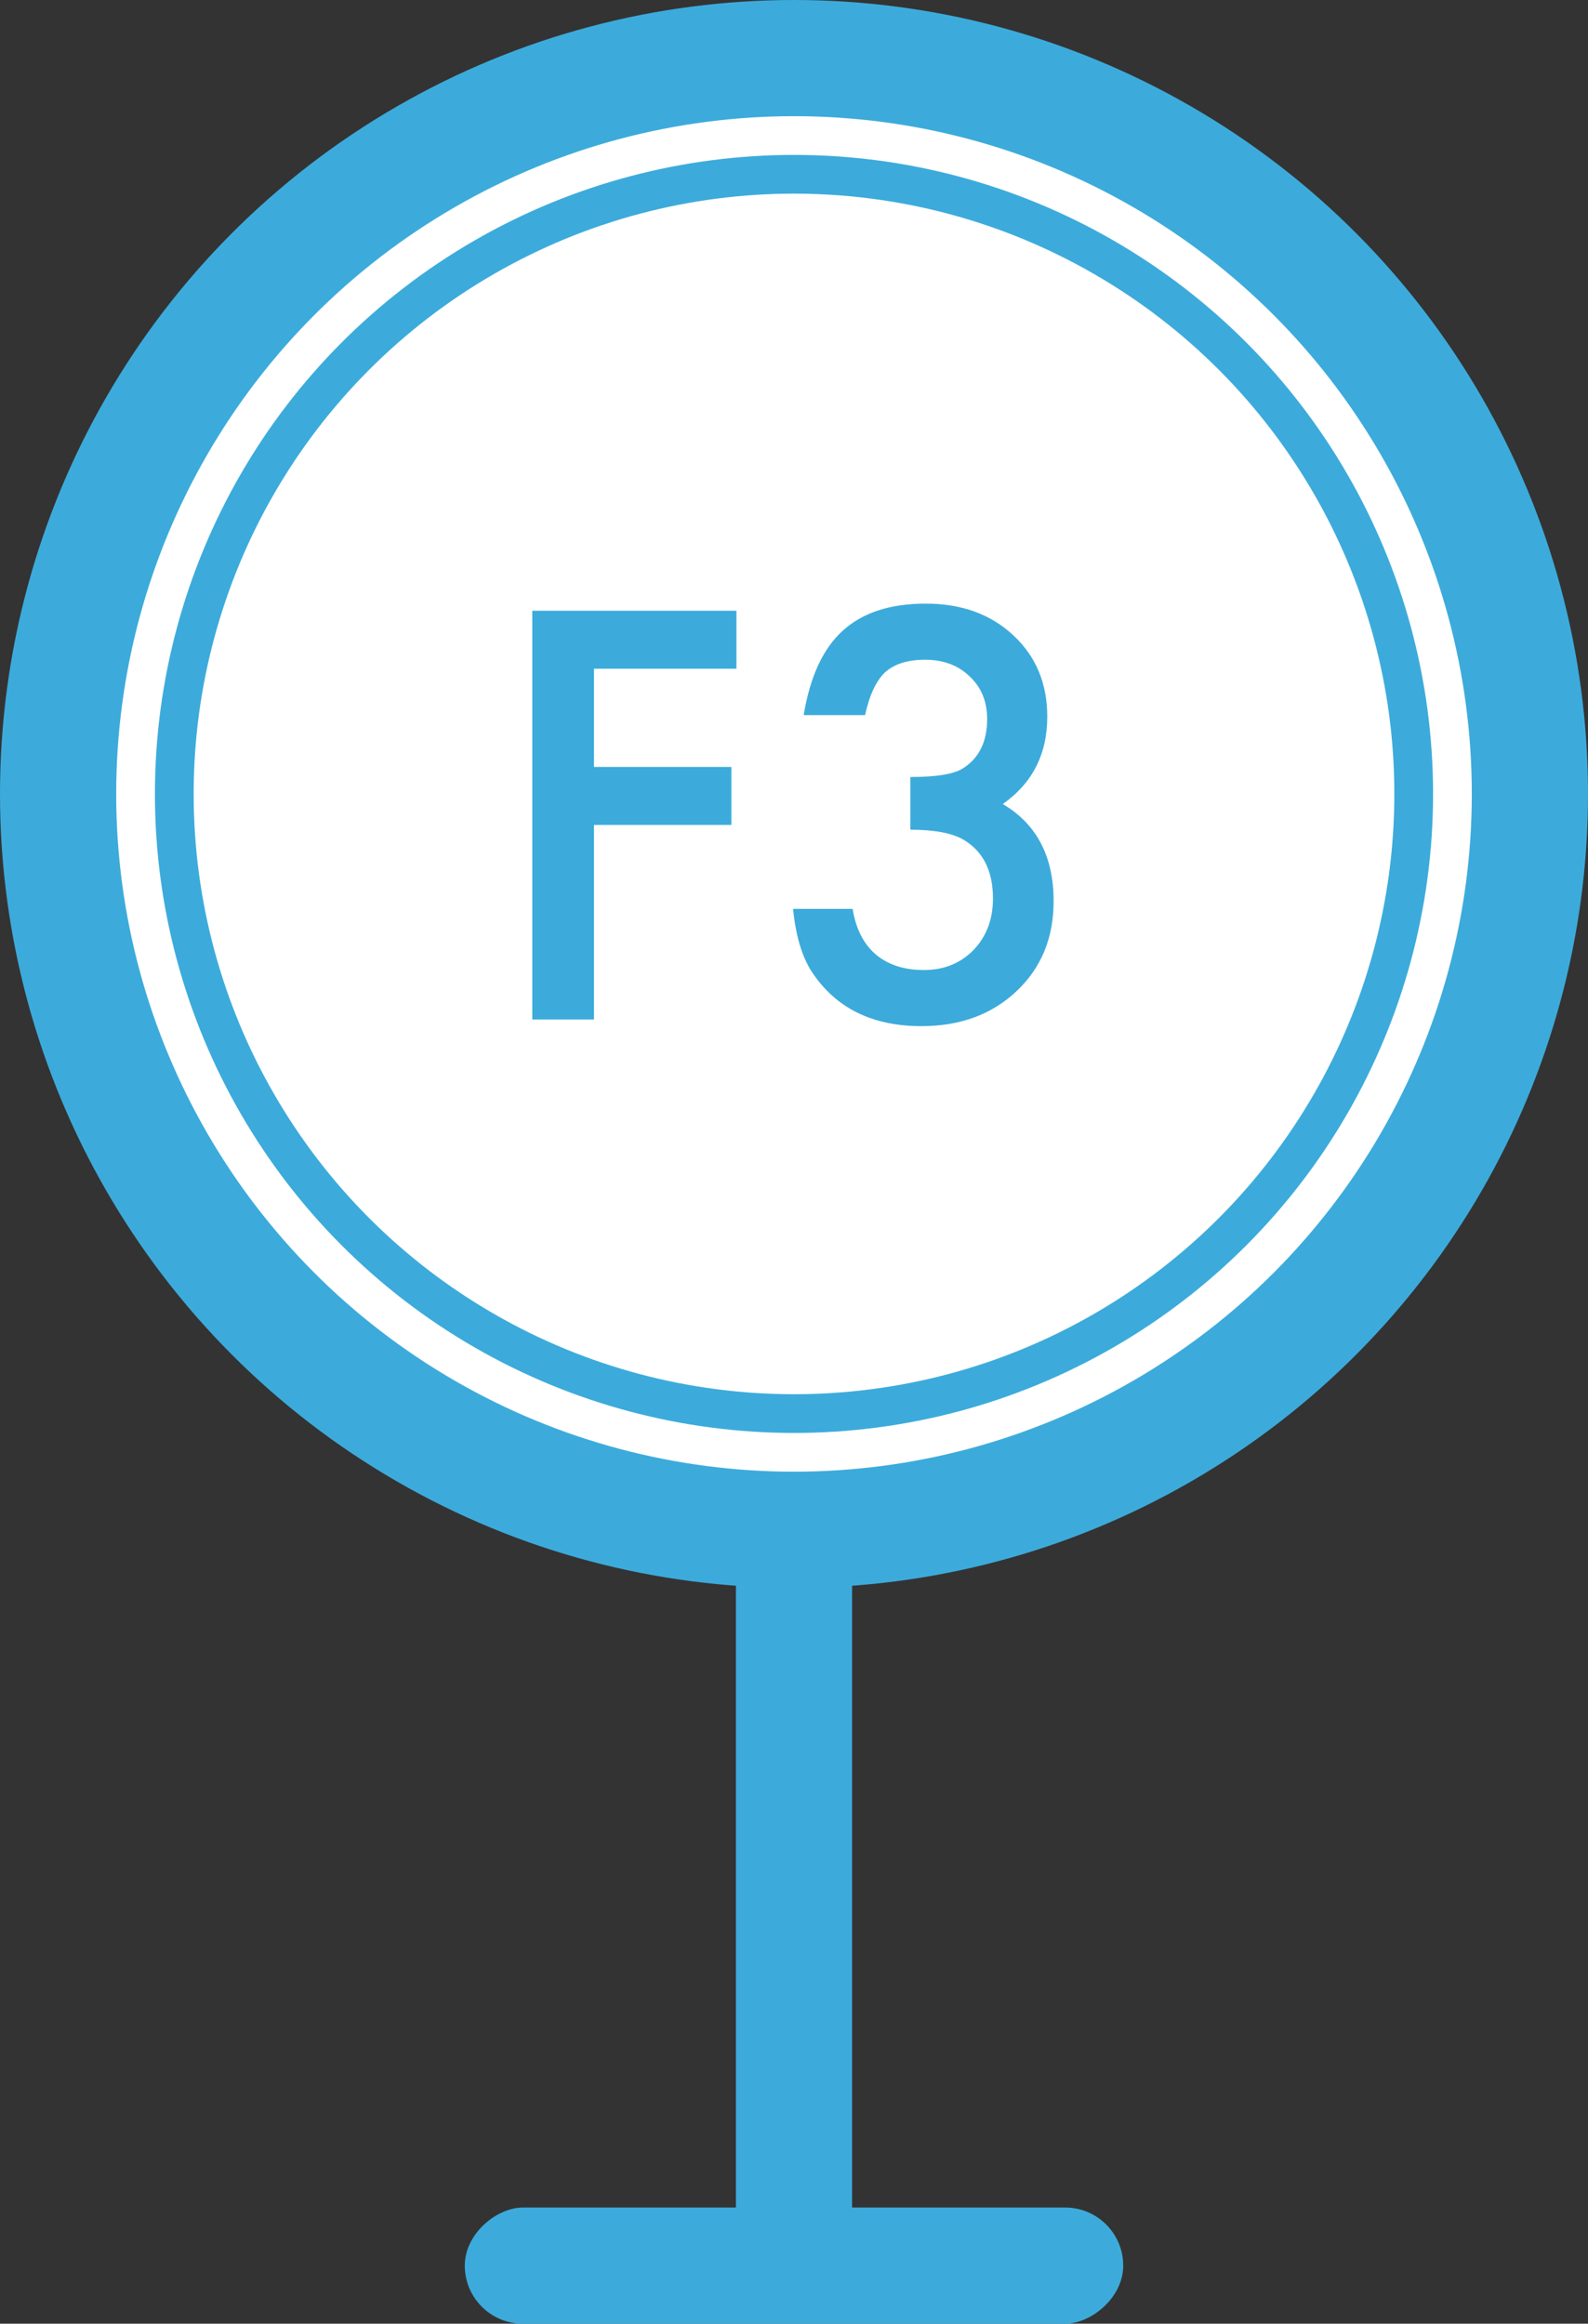
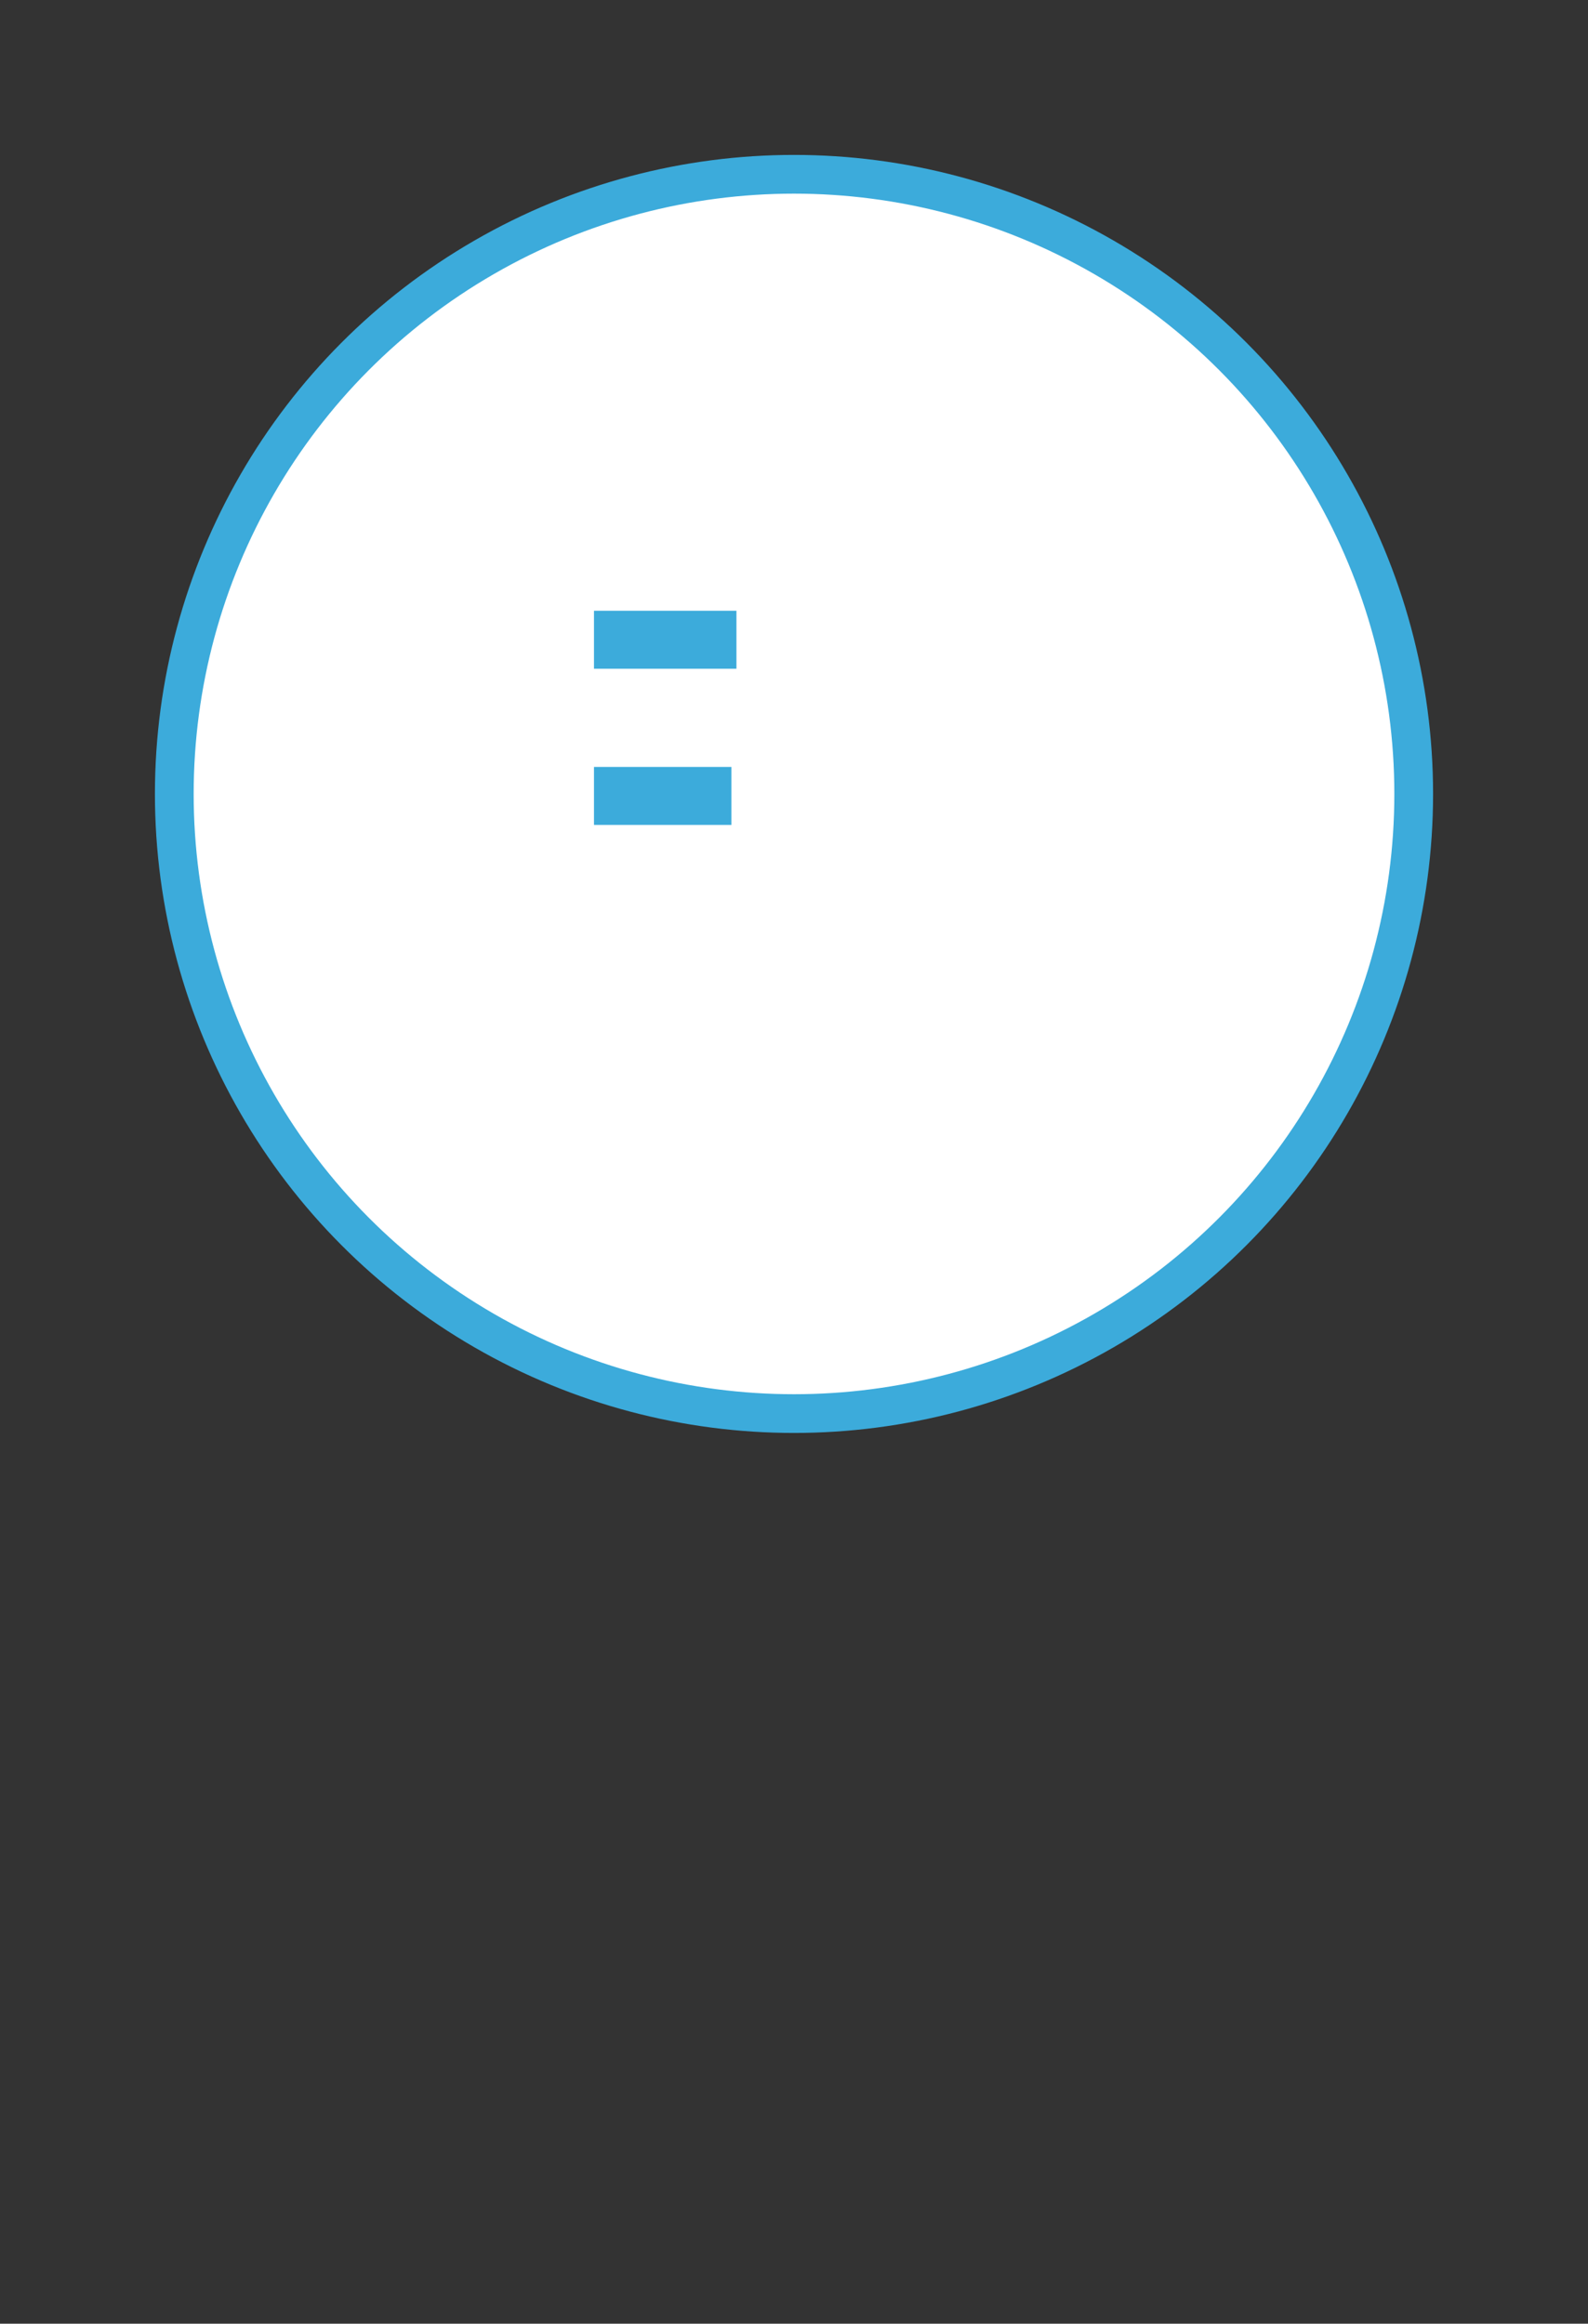
<svg xmlns="http://www.w3.org/2000/svg" width="41" height="60" viewBox="0 0 41 60" fill="none">
  <rect x="0" y="0" width="41" height="60" fill="#333333" stroke="none" />
-   <circle cx="20.5" cy="20.5" r="19" fill="white" stroke="#3CABDB" stroke-width="3" />
  <circle cx="20.5" cy="20.5" r="16" fill="white" stroke="#3CABDB" />
-   <path d="M23.504 21.424V20.063C24.179 20.063 24.632 19.988 24.865 19.838C25.279 19.573 25.487 19.149 25.487 18.566C25.487 18.115 25.336 17.748 25.036 17.466C24.739 17.178 24.354 17.035 23.88 17.035C23.438 17.035 23.096 17.142 22.855 17.356C22.623 17.575 22.449 17.944 22.335 18.464H20.75C20.914 17.47 21.251 16.743 21.761 16.283C22.272 15.818 22.985 15.586 23.901 15.586C24.826 15.586 25.58 15.859 26.164 16.406C26.747 16.948 27.039 17.648 27.039 18.505C27.039 19.471 26.656 20.223 25.89 20.761C26.765 21.276 27.203 22.112 27.203 23.269C27.203 24.217 26.884 24.992 26.246 25.593C25.608 26.195 24.79 26.496 23.791 26.496C22.52 26.496 21.577 26.029 20.961 25.095C20.706 24.703 20.544 24.16 20.476 23.468H22.014C22.096 23.978 22.294 24.37 22.609 24.643C22.928 24.912 23.343 25.047 23.853 25.047C24.368 25.047 24.794 24.876 25.131 24.534C25.469 24.183 25.637 23.739 25.637 23.201C25.637 22.49 25.384 21.984 24.878 21.683C24.582 21.51 24.124 21.424 23.504 21.424Z" fill="#3CABDB" />
-   <path d="M19.014 17.267H15.336V19.803H18.884V21.3H15.336V26.325H13.743V15.77H19.014V17.267Z" fill="#3CABDB" />
-   <rect x="19" y="39" width="3" height="20" fill="#3CABDB" />
-   <rect x="29" y="57" width="3" height="17" rx="1.5" transform="rotate(90 29 57)" fill="#3CABDB" />
+   <path d="M19.014 17.267H15.336V19.803H18.884V21.3H15.336V26.325V15.77H19.014V17.267Z" fill="#3CABDB" />
</svg>